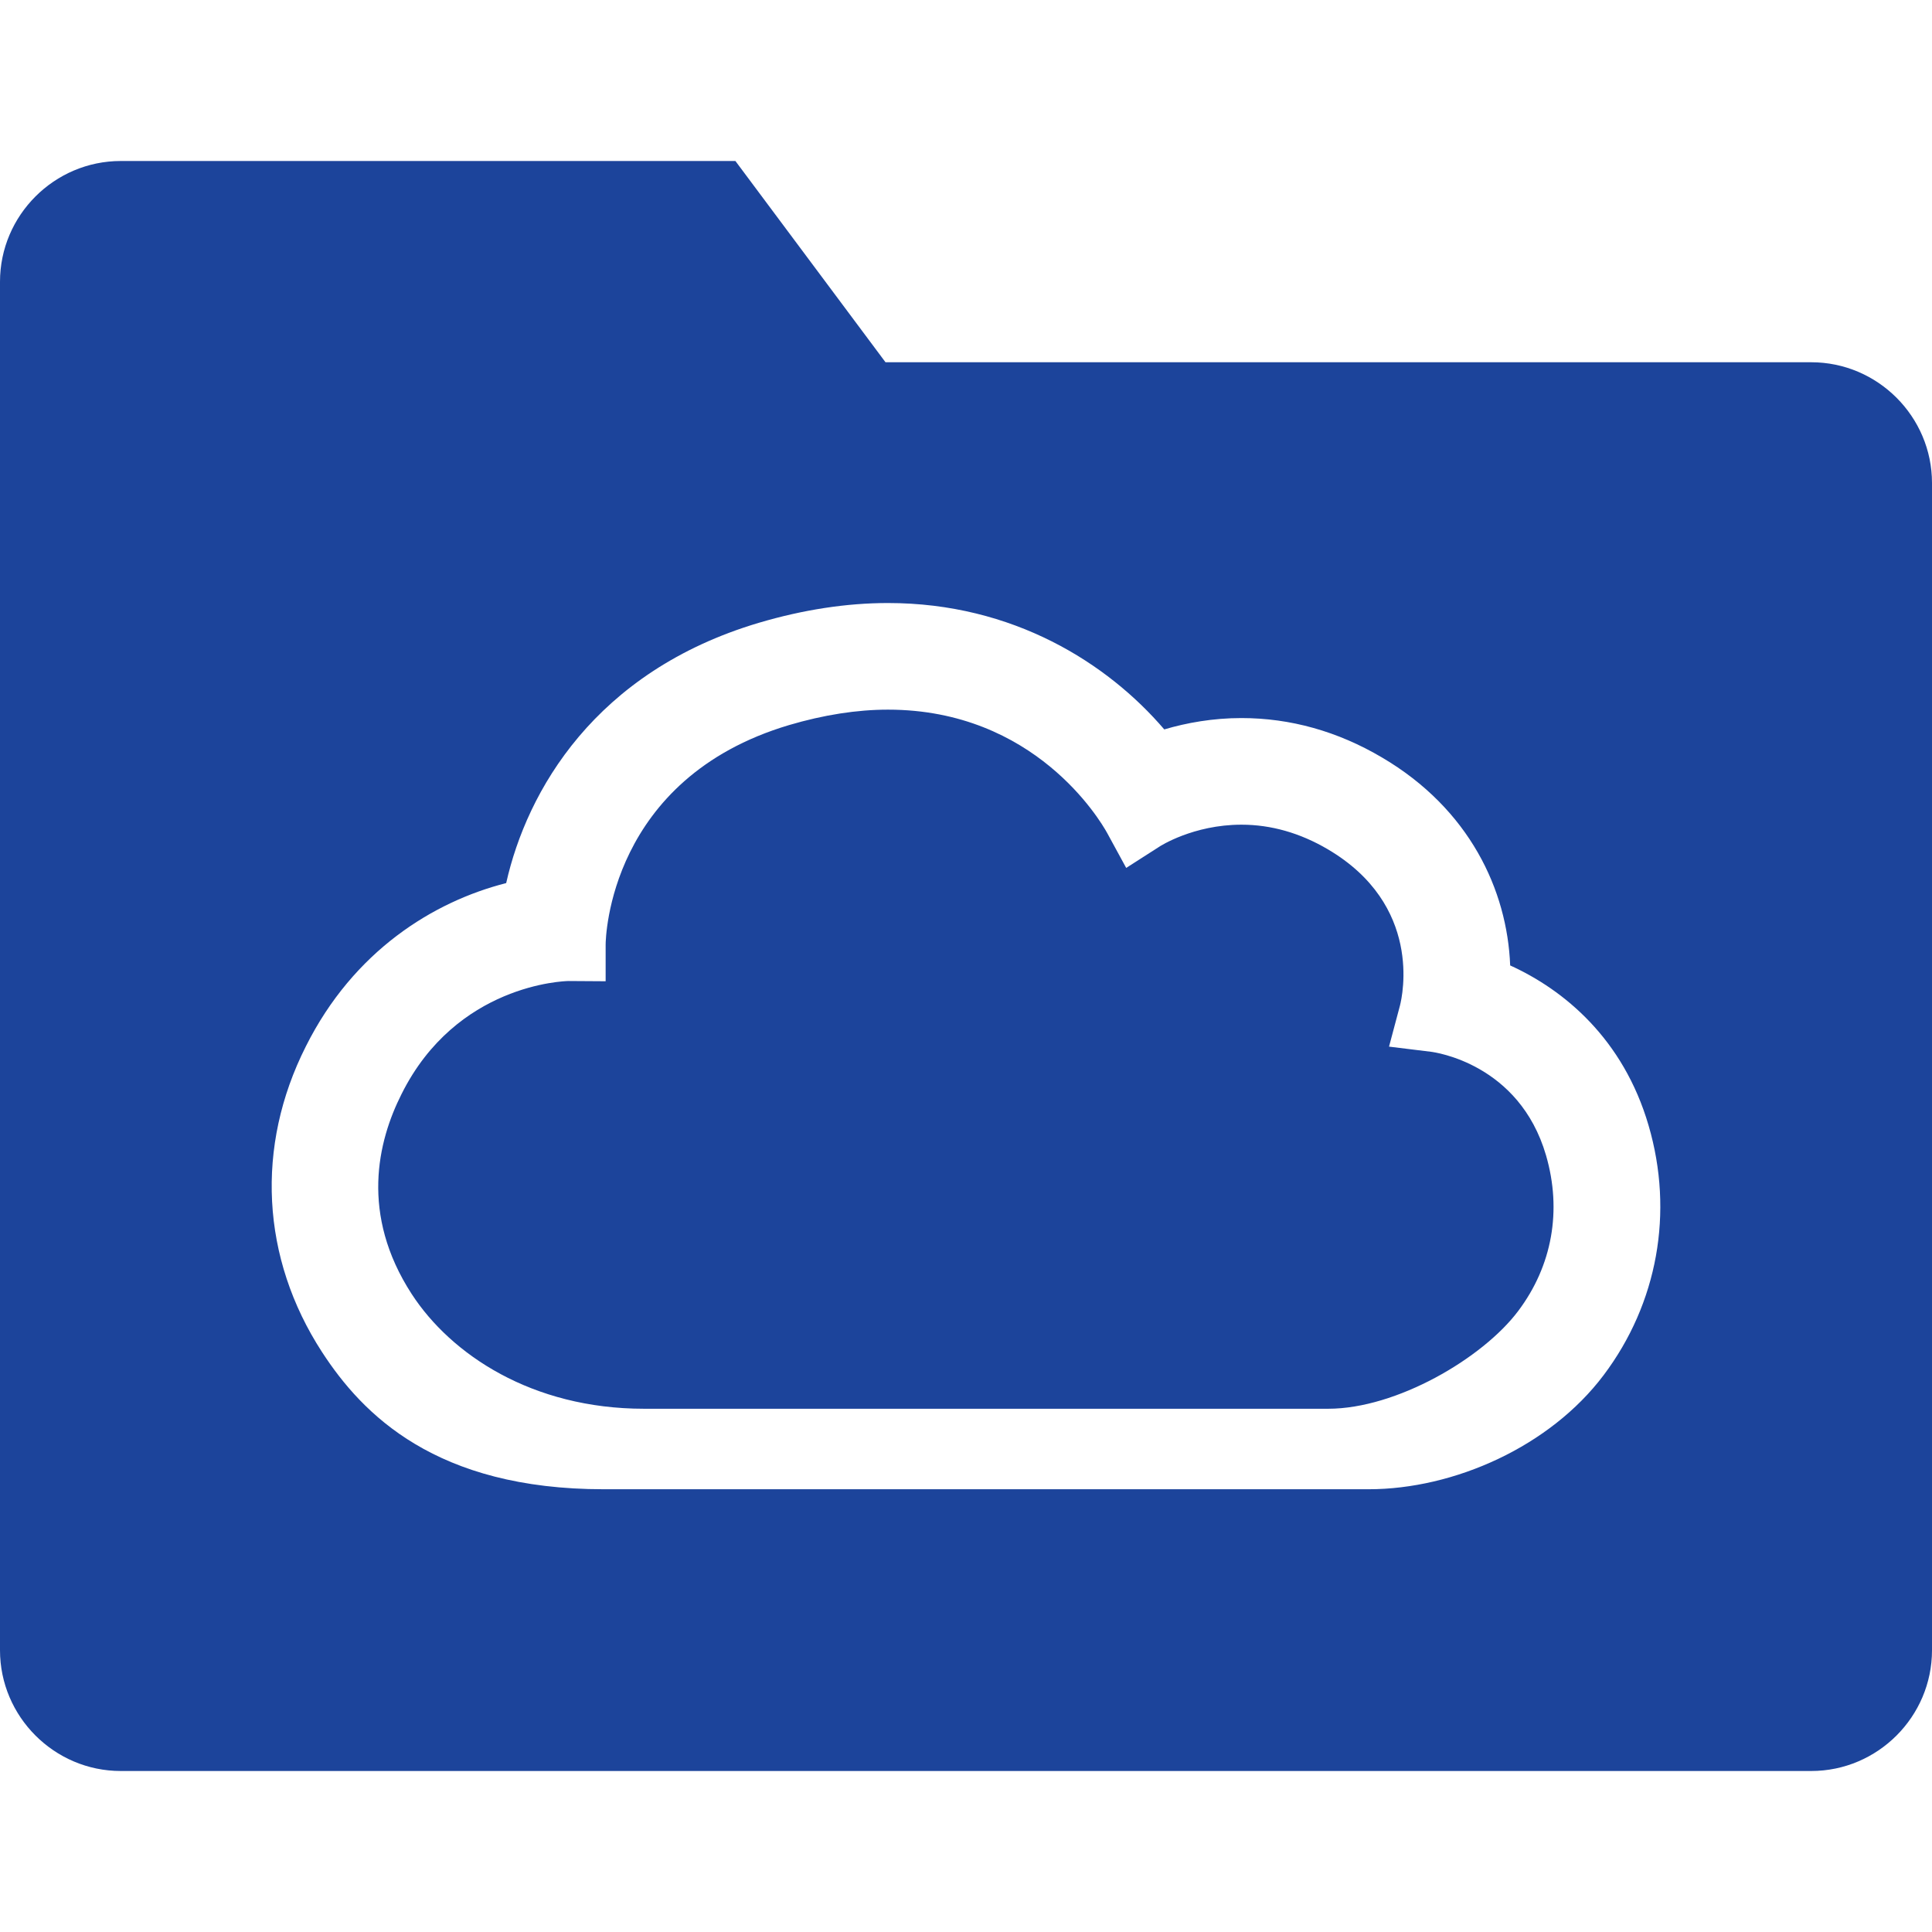
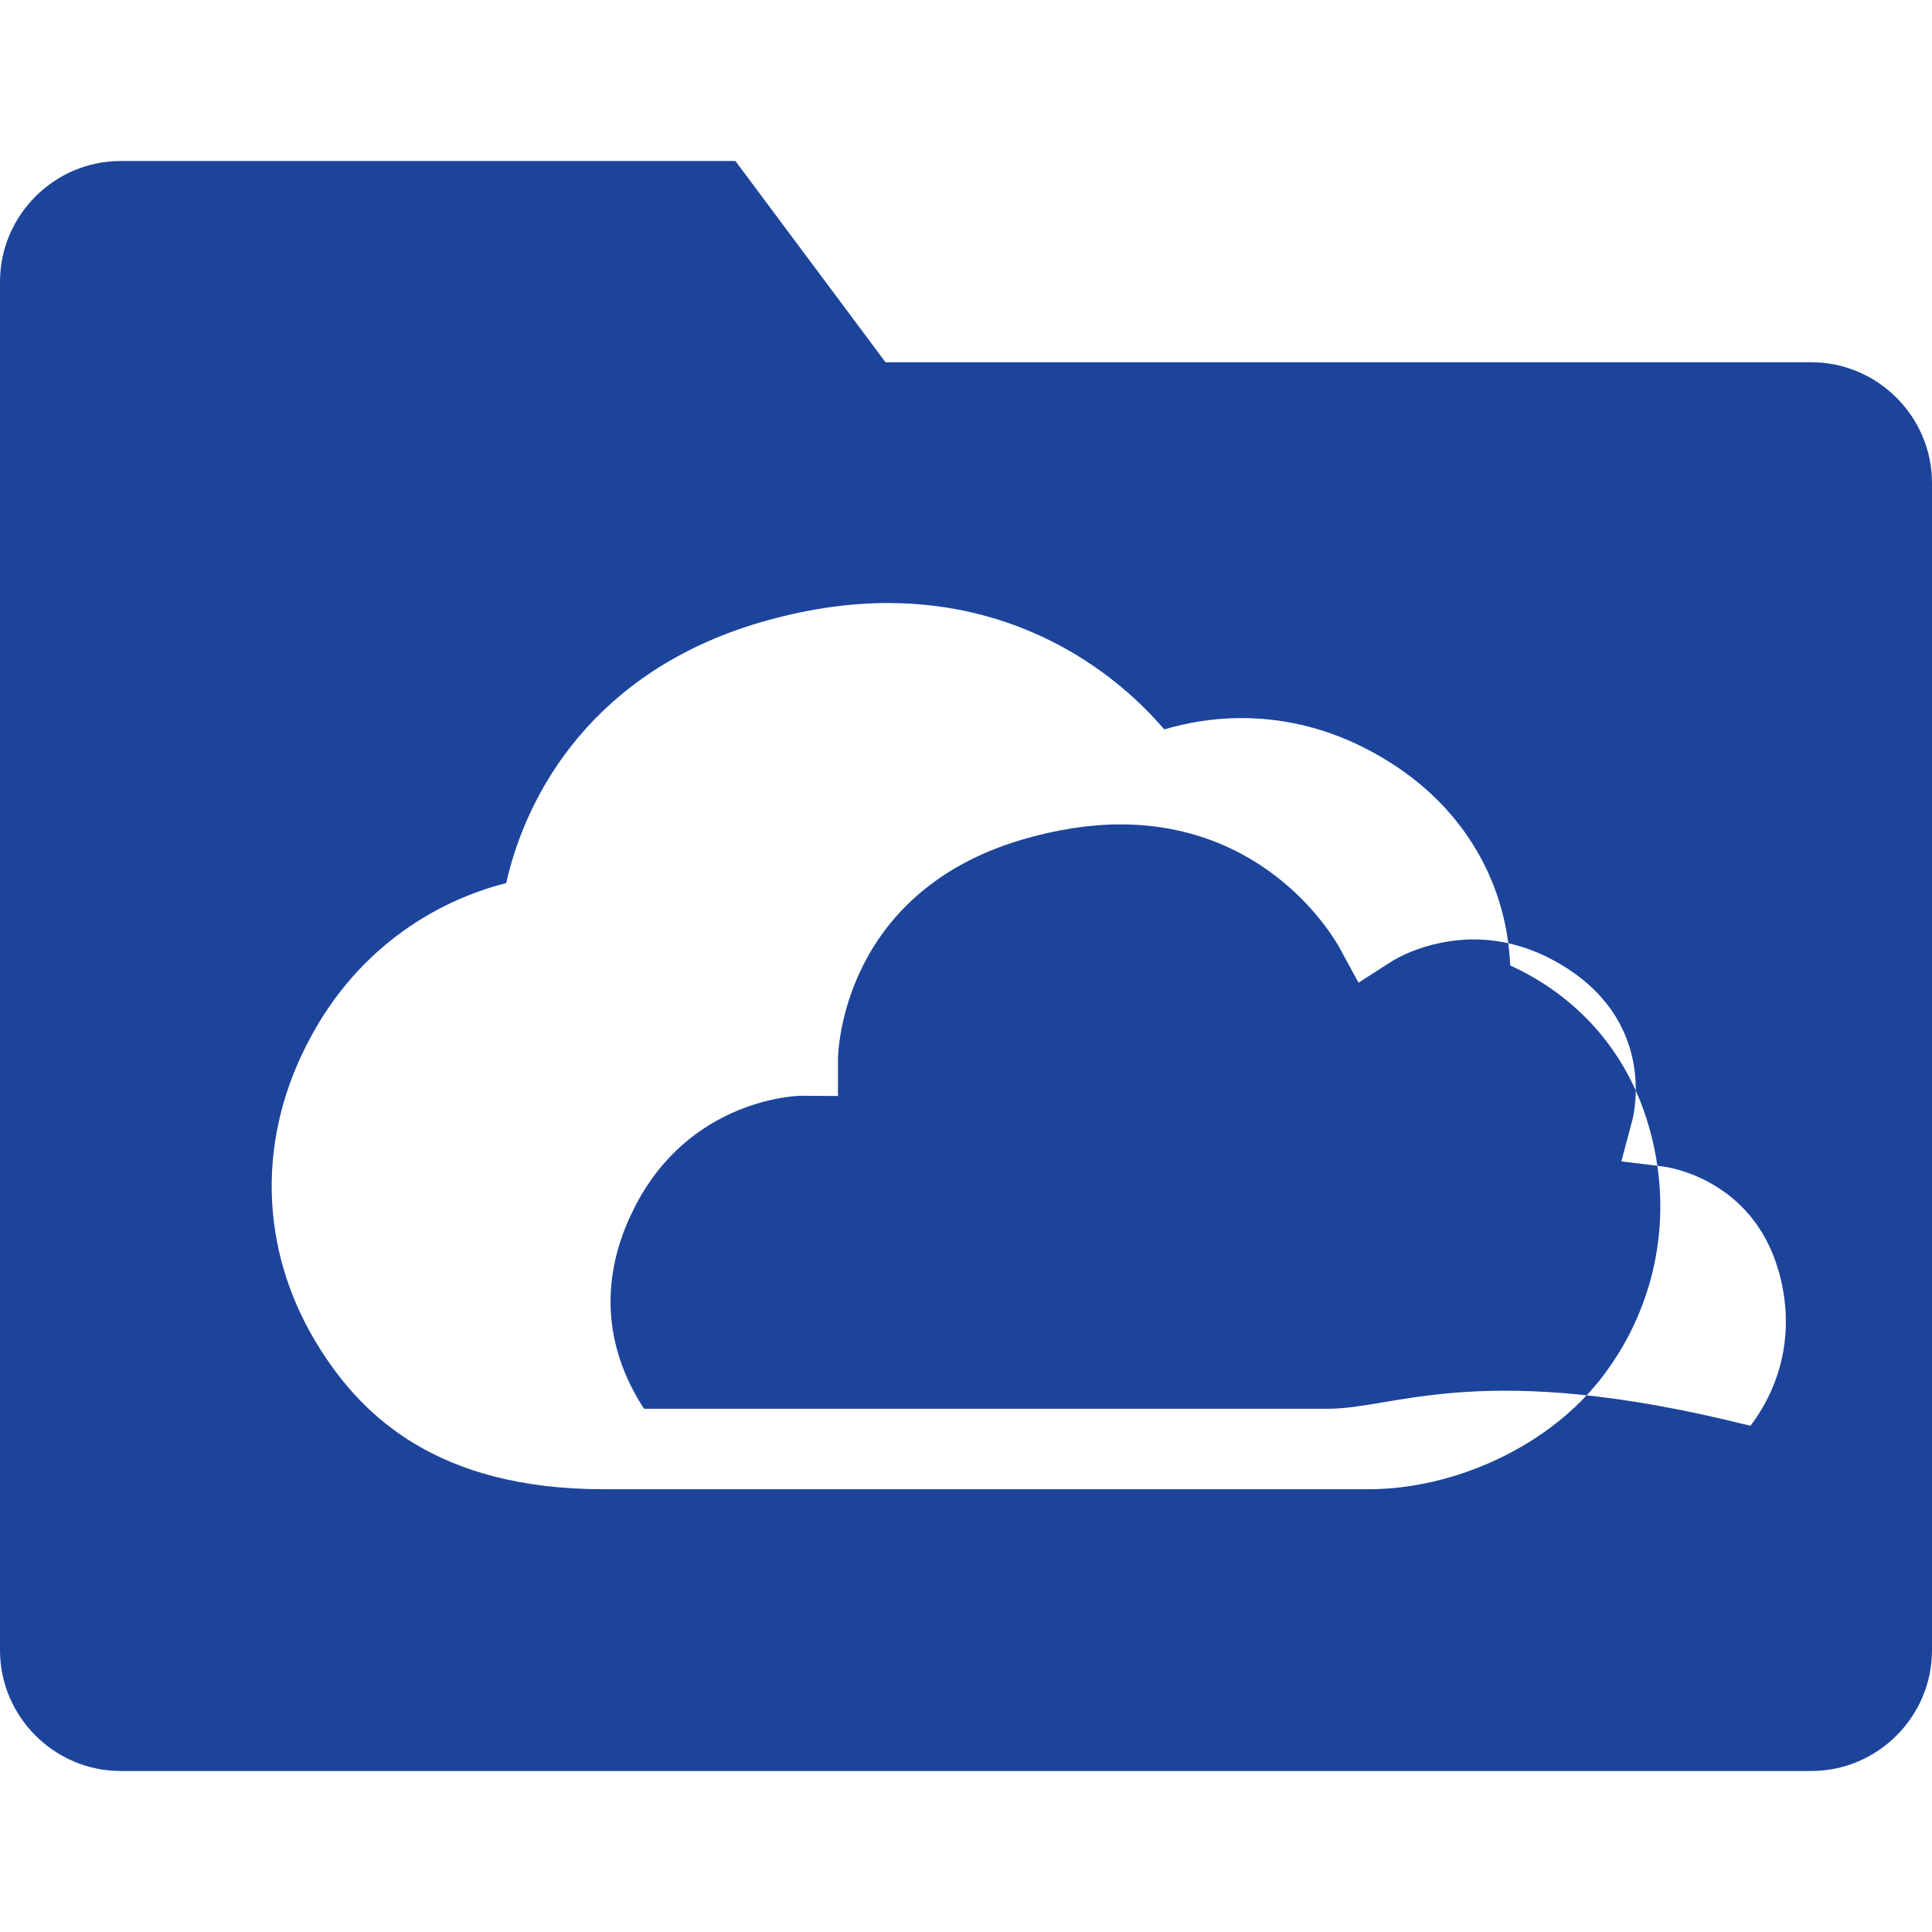
<svg xmlns="http://www.w3.org/2000/svg" width="48px" height="48px" viewBox="0 0 48 48">
-   <path fill="#1C449B" d="M45,9H22l-3.729-5H3C1.35,4,0,5.35,0,7v34c0,1.65,1.35,3,3,3h42c1.65,0,3-1.35,3-3V12C48,10.35,46.65,9,45,9z M39.842,34.165C38.509,35.938,36.129,37,34,37H15c-4.168,0-5.99-1.854-7.001-3.411c-1.513-2.332-1.657-5.103-0.401-7.59  c1.187-2.375,3.172-3.6,4.978-4.059c0.514-2.285,2.203-5.255,6.275-6.466c1.104-0.327,2.184-0.492,3.211-0.492 c3.11,0,5.456,1.495,6.864,3.14c0.558-0.165,1.21-0.282,1.917-0.282c1.217,0,2.393,0.33,3.49,0.978 c2.177,1.279,3.114,3.298,3.187,5.168c1.334,0.606,2.809,1.819,3.439,3.977C41.591,30.122,41.183,32.384,39.842,34.165z M16,35 c-2.781,0-4.796-1.349-5.772-2.851c-1.283-1.978-0.845-3.794-0.251-4.969c1.361-2.726,4.035-2.805,4.148-2.807l0.922,0.006v-0.911 c0.001-0.172,0.091-4.125,4.558-5.454c0.861-0.254,1.687-0.383,2.457-0.383c3.645,0,5.271,2.749,5.444,3.062l0.474,0.87 l0.831-0.532c0,0-0.001,0-0.001,0c0.001,0,0.83-0.542,2.034-0.542c0.735,0,1.456,0.206,2.143,0.61 c2.357,1.386,1.859,3.635,1.794,3.887l-0.271,1.017l1.042,0.128c0.088,0.011,2.192,0.291,2.858,2.571 c0.4,1.371,0.155,2.746-0.692,3.871C36.833,33.75,34.691,35,33,35H16z" />
+   <path fill="#1C449B" d="M45,9H22l-3.729-5H3C1.35,4,0,5.35,0,7v34c0,1.65,1.35,3,3,3h42c1.65,0,3-1.35,3-3V12C48,10.35,46.65,9,45,9z M39.842,34.165C38.509,35.938,36.129,37,34,37H15c-4.168,0-5.99-1.854-7.001-3.411c-1.513-2.332-1.657-5.103-0.401-7.59  c1.187-2.375,3.172-3.6,4.978-4.059c0.514-2.285,2.203-5.255,6.275-6.466c1.104-0.327,2.184-0.492,3.211-0.492 c3.11,0,5.456,1.495,6.864,3.14c0.558-0.165,1.21-0.282,1.917-0.282c1.217,0,2.393,0.33,3.49,0.978 c2.177,1.279,3.114,3.298,3.187,5.168c1.334,0.606,2.809,1.819,3.439,3.977C41.591,30.122,41.183,32.384,39.842,34.165z M16,35 c-1.283-1.978-0.845-3.794-0.251-4.969c1.361-2.726,4.035-2.805,4.148-2.807l0.922,0.006v-0.911 c0.001-0.172,0.091-4.125,4.558-5.454c0.861-0.254,1.687-0.383,2.457-0.383c3.645,0,5.271,2.749,5.444,3.062l0.474,0.87 l0.831-0.532c0,0-0.001,0-0.001,0c0.001,0,0.83-0.542,2.034-0.542c0.735,0,1.456,0.206,2.143,0.61 c2.357,1.386,1.859,3.635,1.794,3.887l-0.271,1.017l1.042,0.128c0.088,0.011,2.192,0.291,2.858,2.571 c0.4,1.371,0.155,2.746-0.692,3.871C36.833,33.75,34.691,35,33,35H16z" />
</svg>